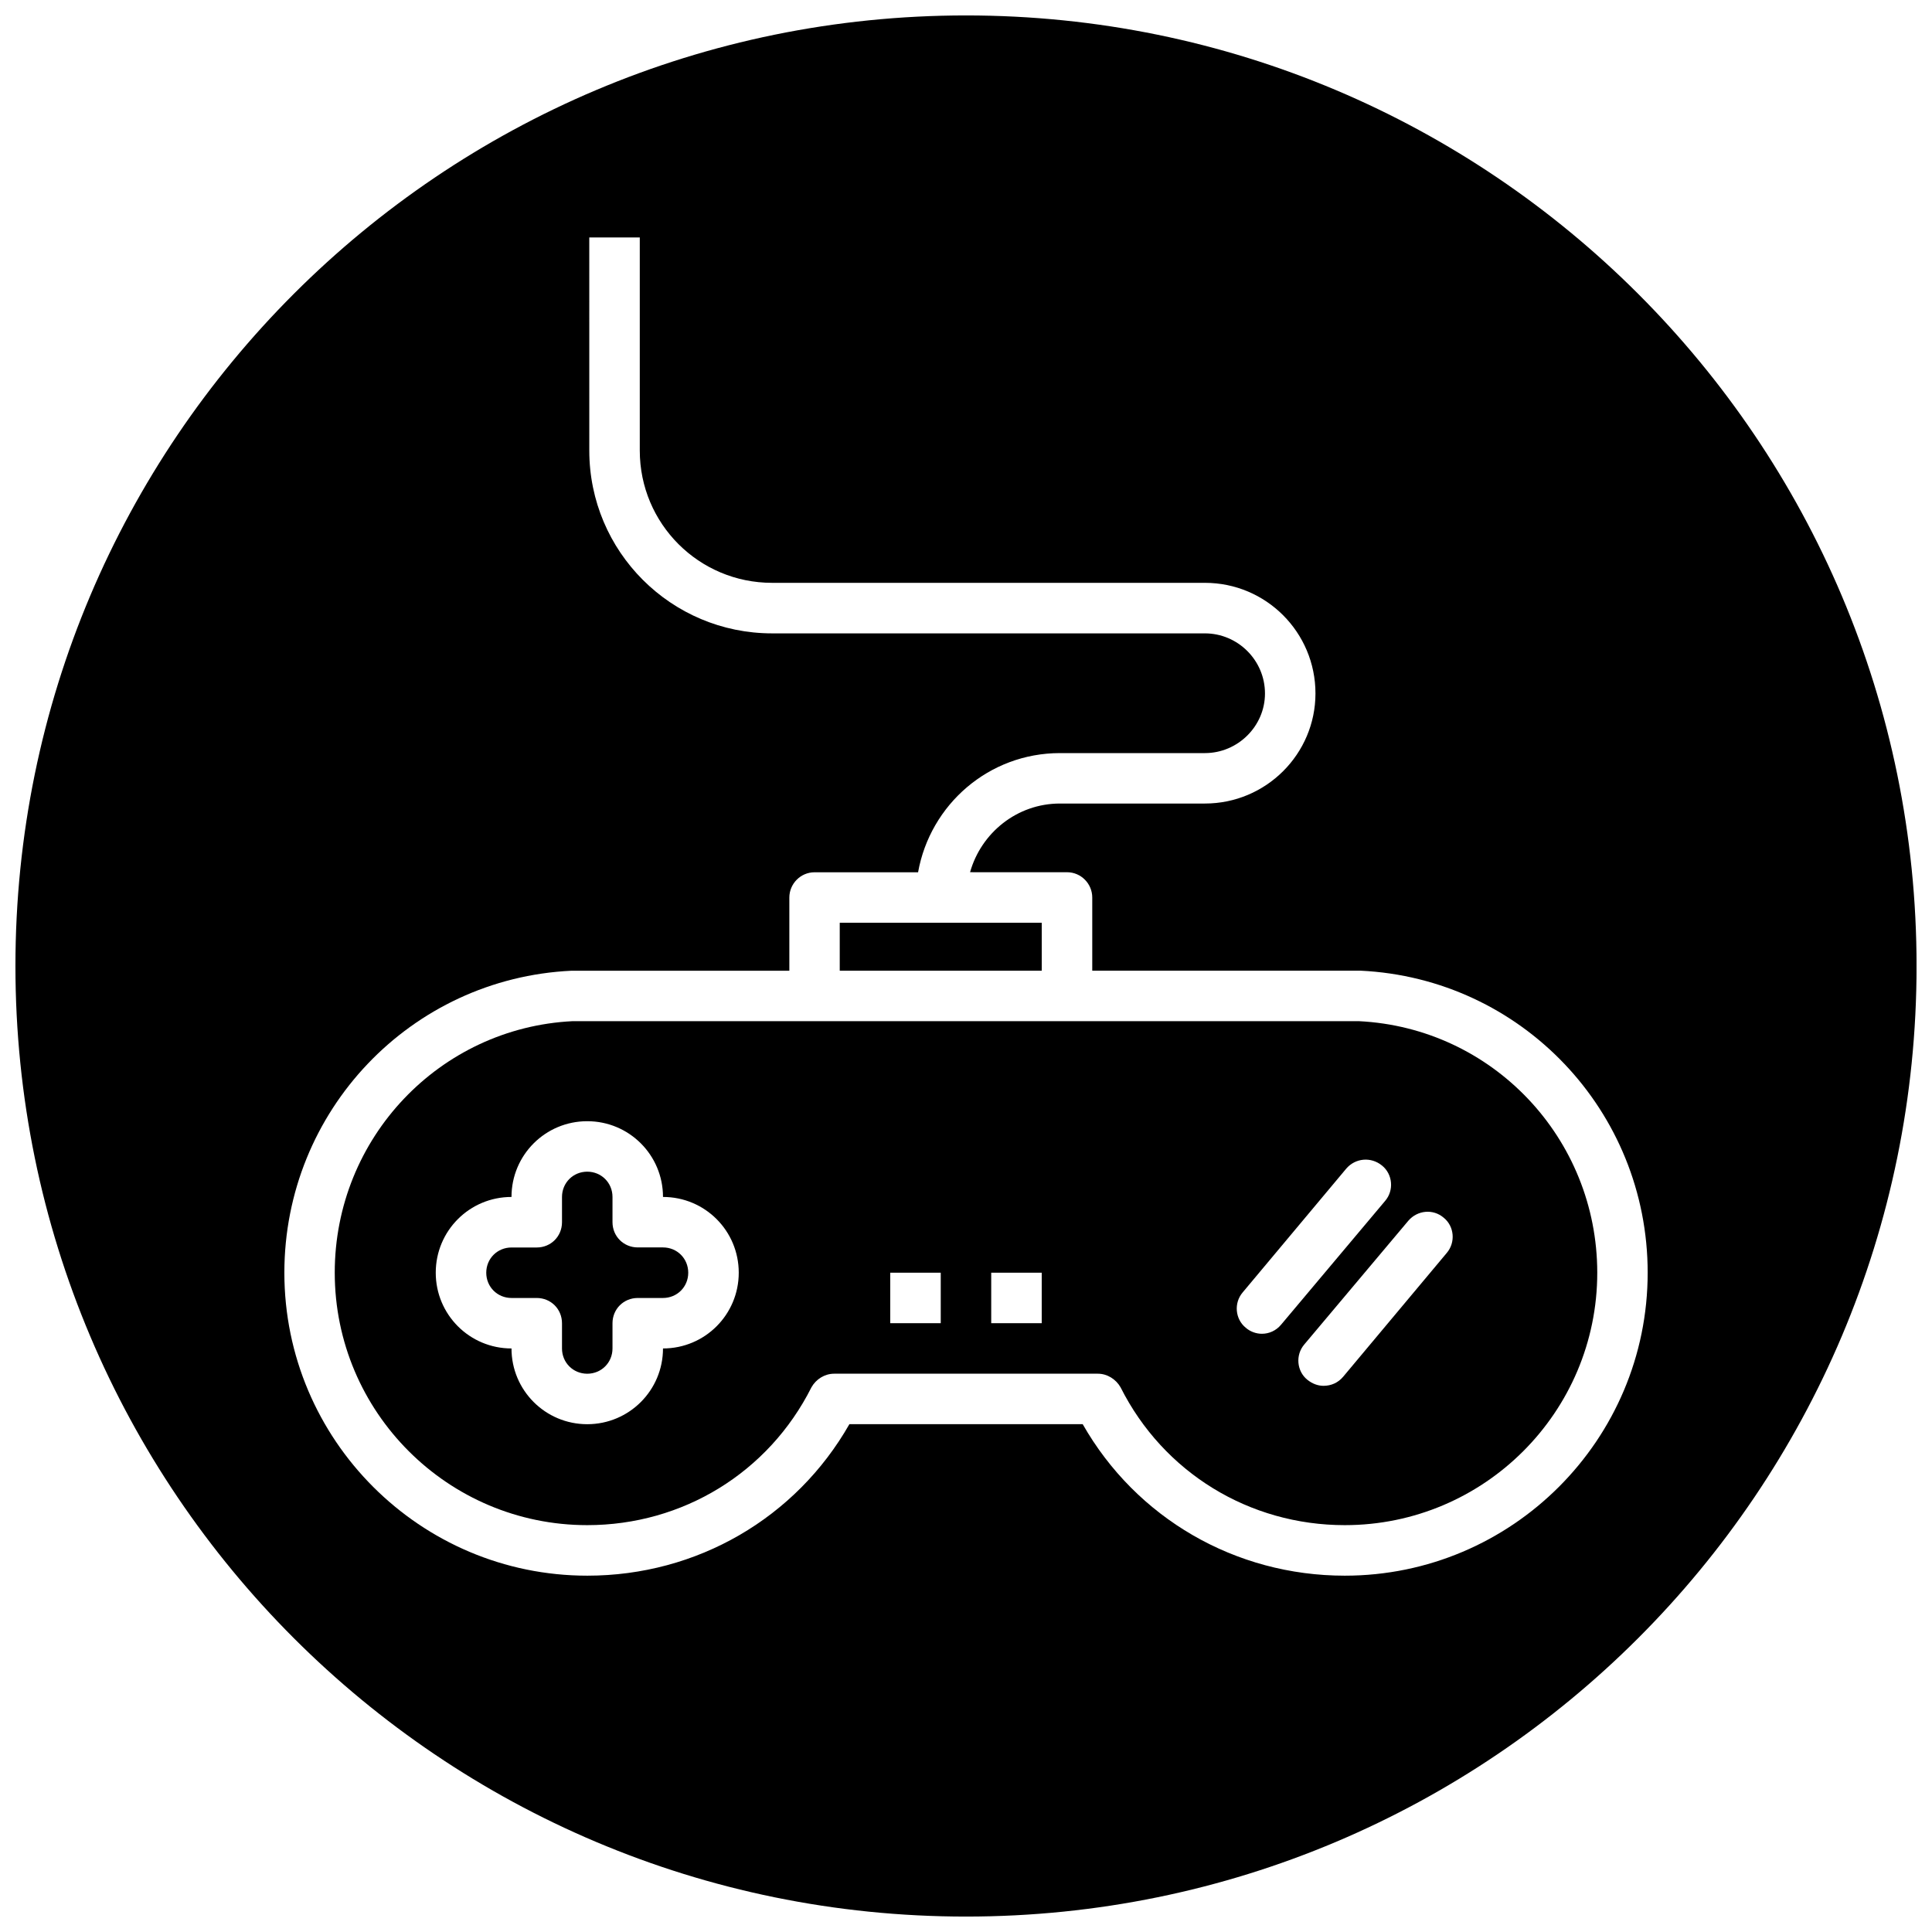
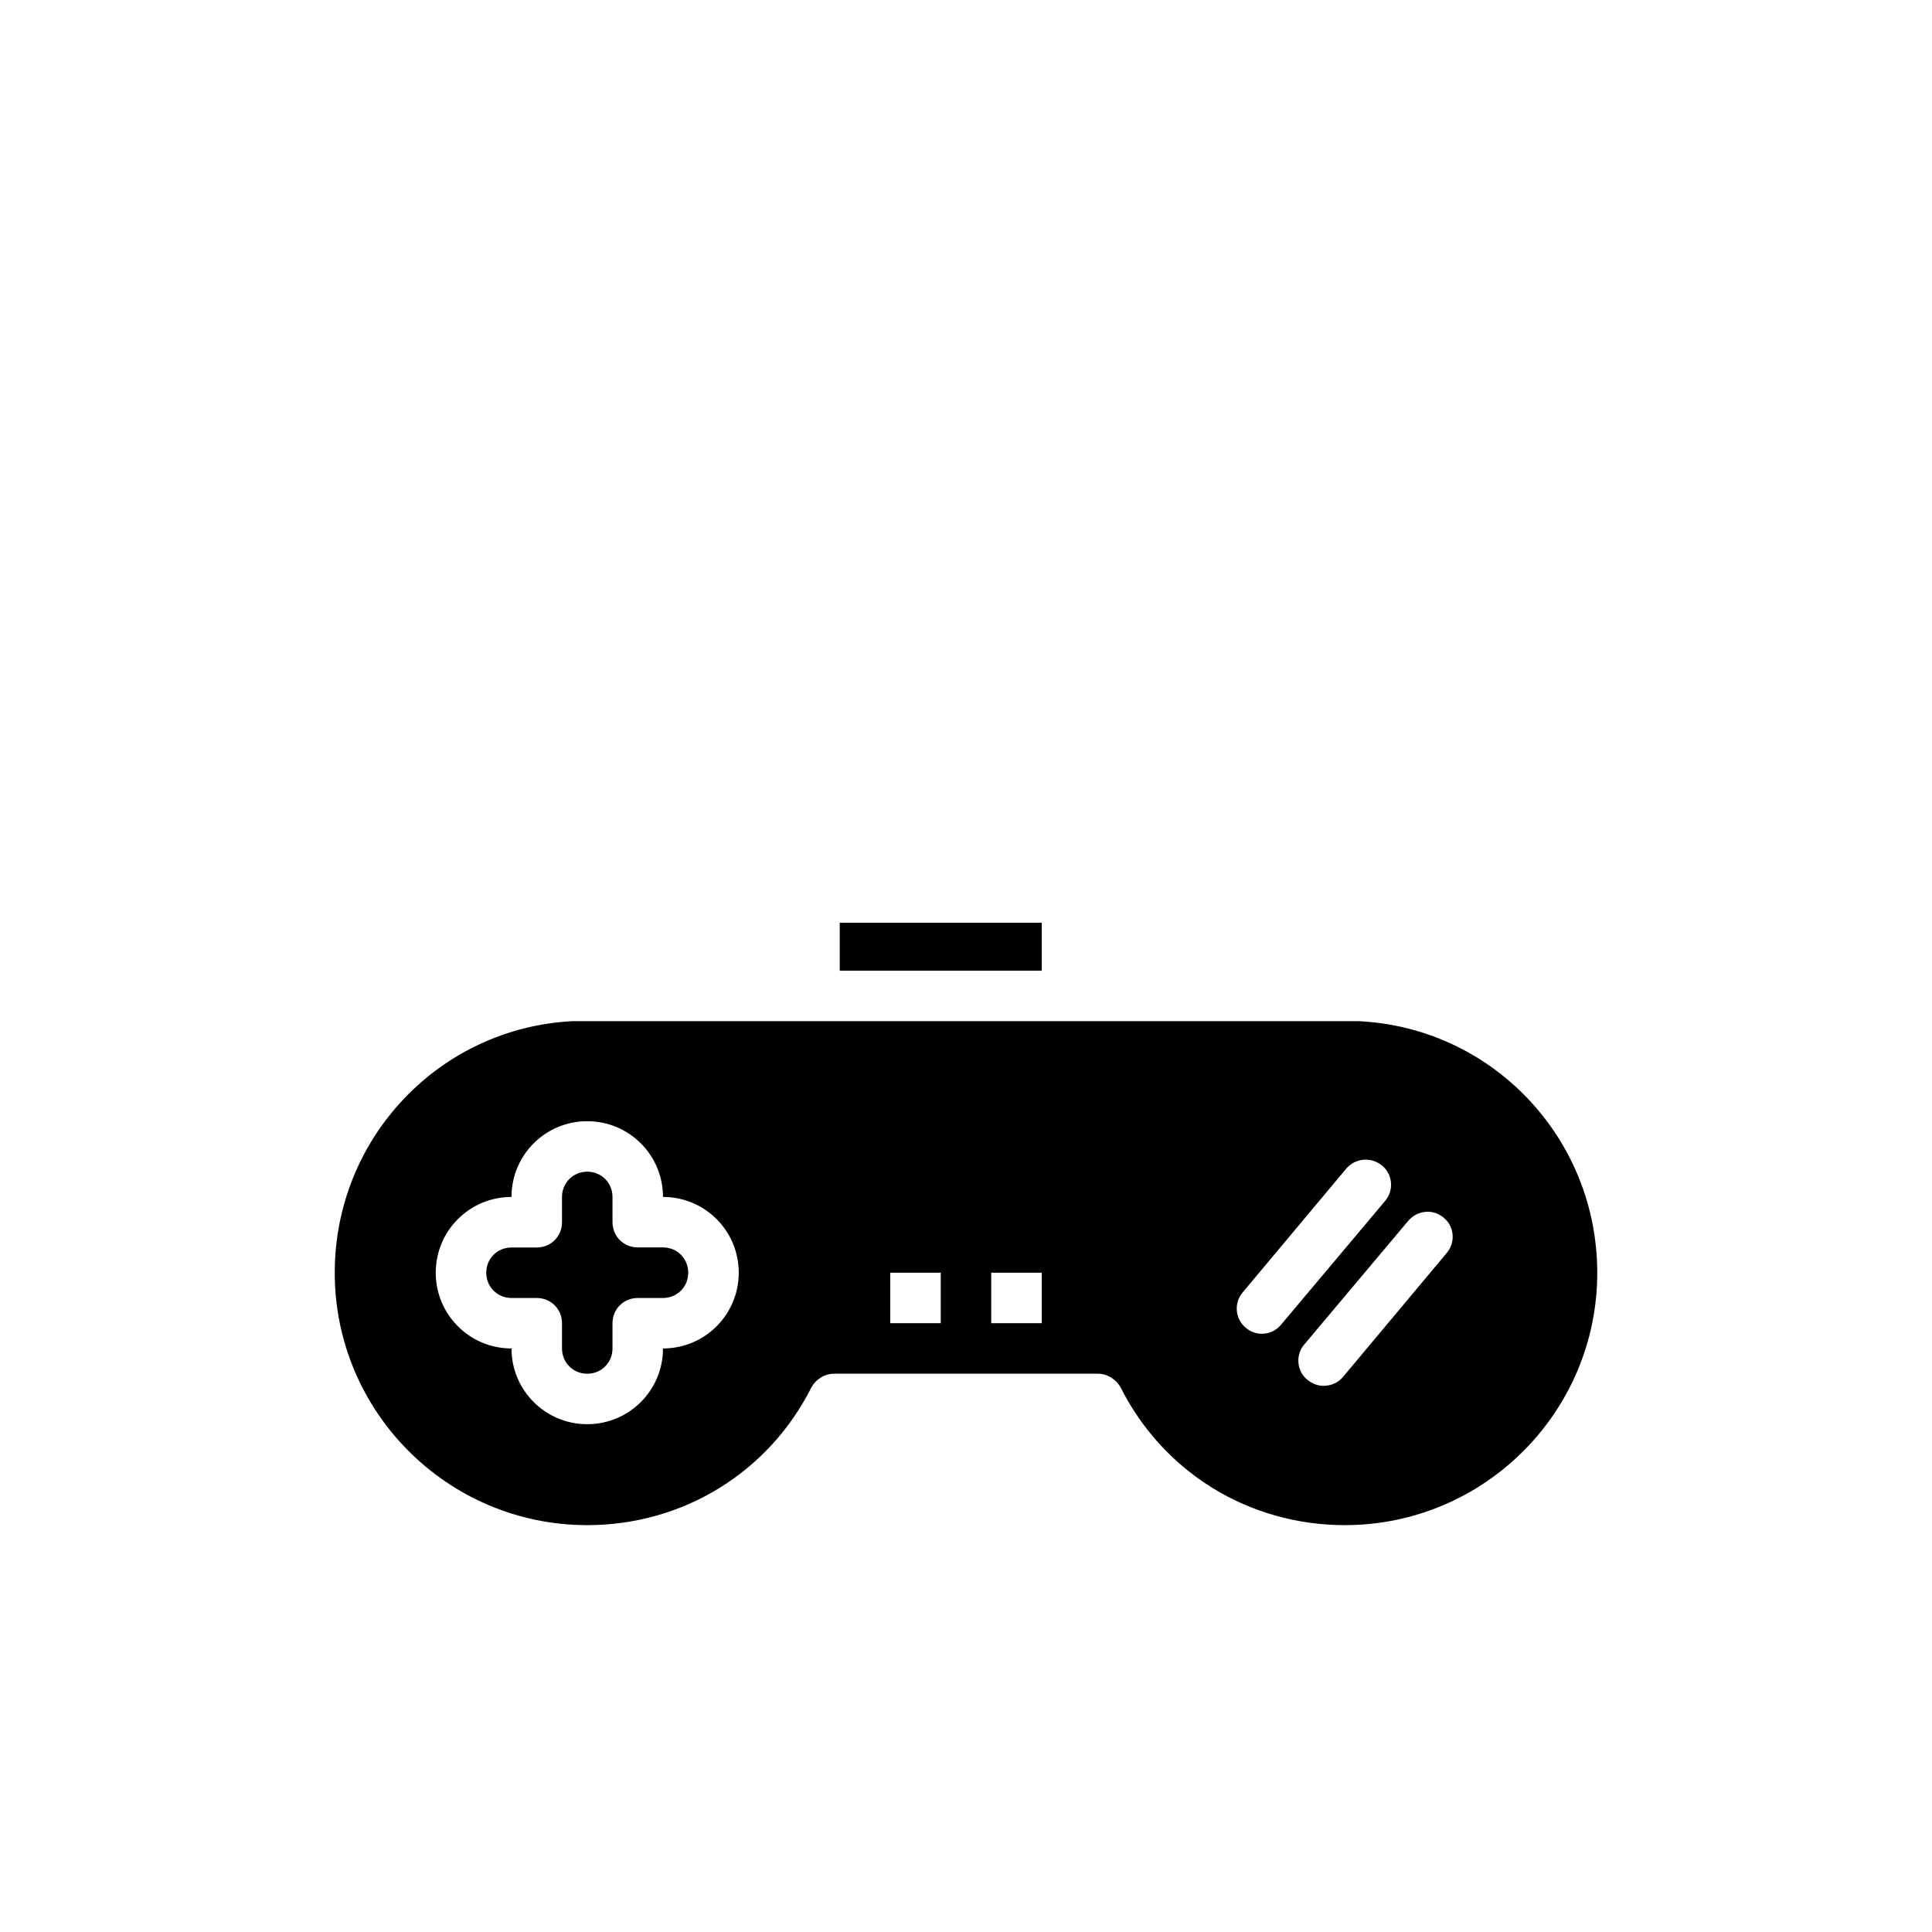
<svg xmlns="http://www.w3.org/2000/svg" width="800px" height="800px" version="1.1" viewBox="144 144 512 512">
  <defs>
    <clipPath id="a">
-       <path d="m148.09 148.09h503.81v503.81h-503.81z" />
-     </clipPath>
+       </clipPath>
  </defs>
  <path d="m319.7 474.58h-6.691c-3.746 0-6.691-2.945-6.691-6.691v-6.691c0-3.746-2.945-6.691-6.691-6.691s-6.691 2.945-6.691 6.707v6.691c0 3.746-2.945 6.691-6.691 6.691h-6.691c-3.746 0-6.691 2.945-6.691 6.691s2.945 6.691 6.691 6.691h6.691c3.746 0 6.691 2.945 6.691 6.691v6.691c0 3.746 2.945 6.691 6.691 6.691s6.691-2.945 6.691-6.691v-6.691c0-3.746 2.945-6.691 6.691-6.691h6.691c3.746 0 6.691-2.945 6.691-6.691 0-3.762-2.945-6.707-6.691-6.707z" />
  <path d="m366.54 388.54h53.531v12.707h-53.531z" />
  <g clip-path="url(#a)">
    <path d="m400 148.09c-139.13 0-251.91 112.77-251.91 251.91 0 139.13 112.77 251.91 251.91 251.91 139.13 0 251.91-112.77 251.91-251.91-0.004-139.13-112.78-251.91-251.91-251.91zm100.37 413.48c-29.031 0-55.262-15.258-69.445-40.148h-61.828c-14.184 24.891-40.414 40.148-69.445 40.148-44.289 0-80.293-35.992-80.293-80.293 0-42.824 33.457-78.027 76.137-80.027h57.688v-19.398c0-3.606 2.945-6.691 6.691-6.691h27.426c3.211-17.934 18.734-31.582 37.598-31.582h38.414c8.691 0 15.918-7.102 15.918-15.793 0-8.832-7.227-15.934-15.918-15.934h-114.7c-26.766 0-48.445-21.68-48.445-48.445l-0.004-56.484h13.383v56.473c0 19.398 15.664 35.062 35.062 35.062h114.7c16.199 0 29.301 13.113 29.301 29.316 0 16.059-13.113 29.172-29.301 29.172h-38.414c-11.367 0-20.875 7.762-23.82 18.199l25.691 0.004c3.746 0 6.691 3.07 6.691 6.691v19.398h70.785 0.27c42.684 2.016 76.137 37.203 76.137 80.027 0.016 44.301-35.988 80.305-80.277 80.305z" />
  </g>
  <path d="m504.11 414.62h-208.36c-35.203 1.746-63.039 30.922-63.039 66.645 0 36.934 29.977 66.914 66.914 66.914 25.301 0 48.051-13.918 59.418-36.527 1.211-2.141 3.481-3.606 6.031-3.606h69.855c2.535 0 4.816 1.48 6.031 3.606 11.367 22.609 34.117 36.527 59.418 36.527 36.934 0 66.914-29.977 66.914-66.914-0.023-35.598-27.73-64.898-63.188-66.645zm-184.41 86.734c0 11.098-8.973 20.074-20.074 20.074-11.098 0-20.074-8.973-20.074-20.074-11.117 0-20.074-8.973-20.074-20.074 0-11.117 8.957-20.074 20.074-20.074 0-11.117 8.973-20.074 20.074-20.074 11.098 0 20.074 8.957 20.074 20.074 11.117 0 20.074 8.957 20.074 20.074 0 11.098-8.957 20.074-20.074 20.074zm73.605-6.691h-13.383v-13.383h13.383zm26.762 0h-13.383v-13.383h13.383zm58.348 2.801c-1.48 0-3.07-0.535-4.281-1.605-2.801-2.266-3.211-6.551-0.805-9.367l27.441-32.793c2.41-2.816 6.566-3.211 9.492-0.805 2.816 2.281 3.211 6.566 0.805 9.367l-27.566 32.793c-1.336 1.609-3.211 2.41-5.086 2.41zm48.98-21.41-27.441 32.793c-1.34 1.605-3.211 2.41-5.211 2.41-1.48 0-2.945-0.535-4.281-1.605-2.816-2.266-3.211-6.566-0.805-9.367l27.566-32.777c2.41-2.801 6.566-3.211 9.367-0.805 2.805 2.25 3.215 6.531 0.805 9.352z" />
</svg>